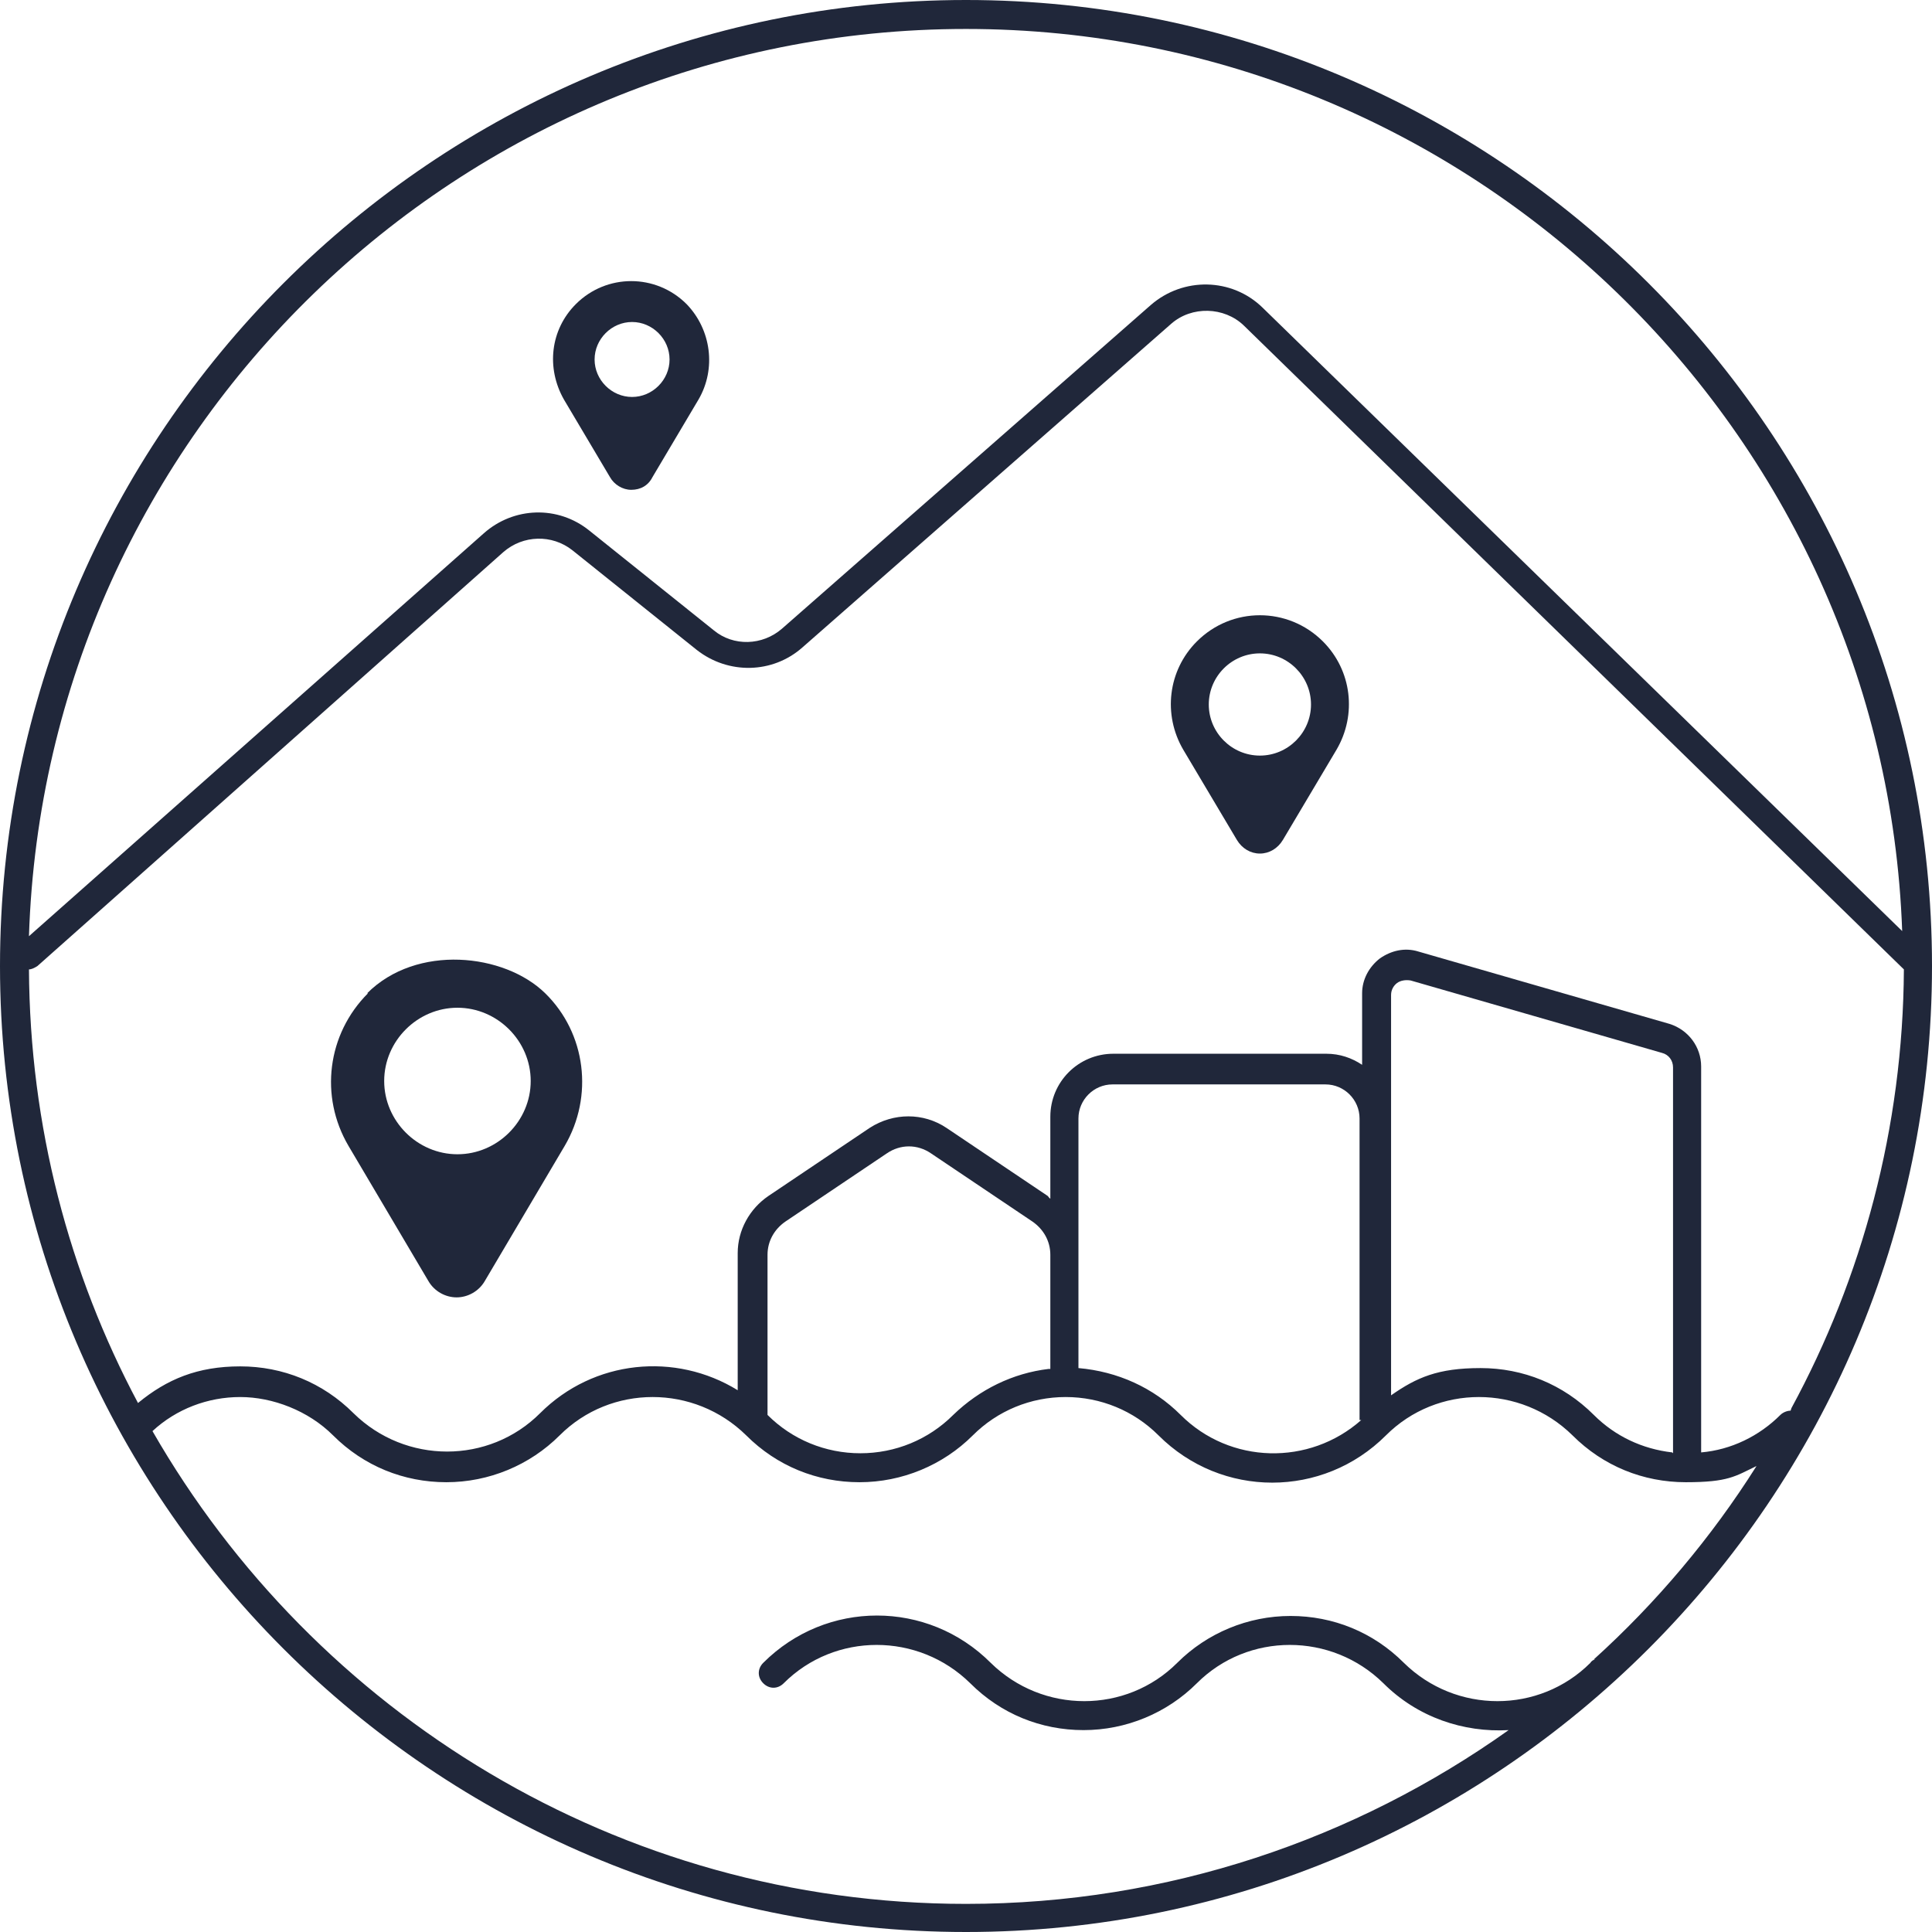
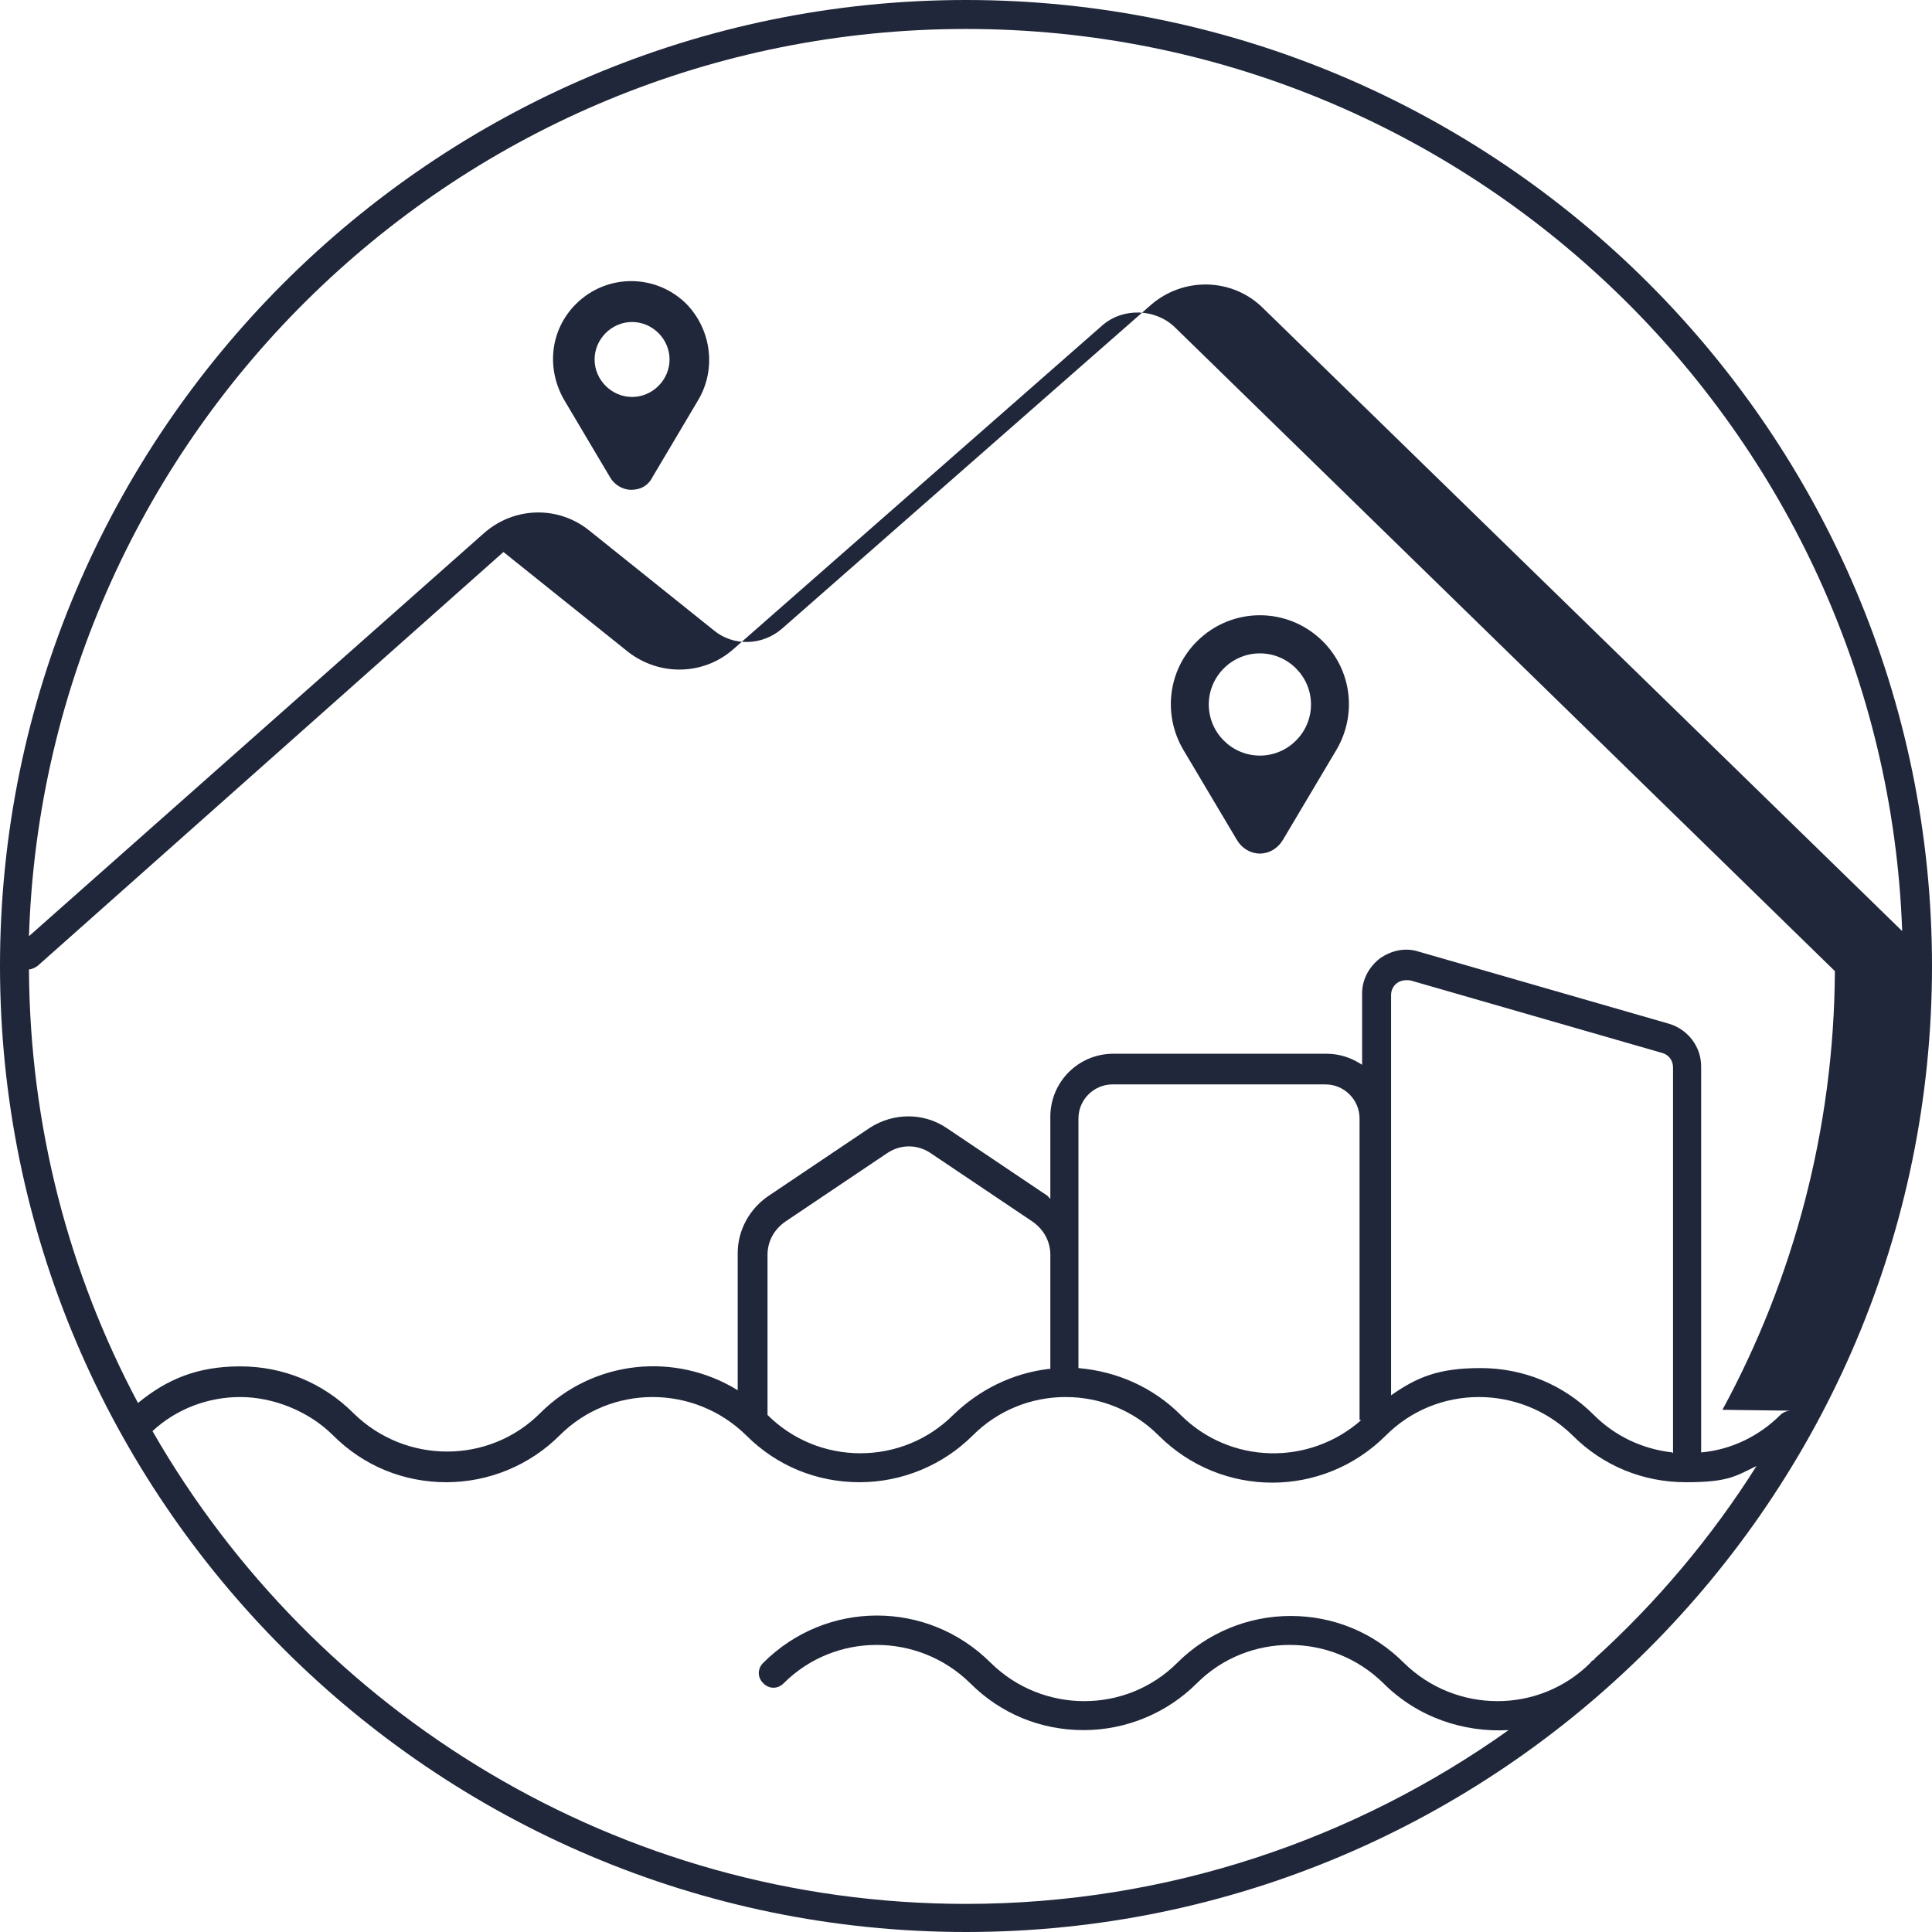
<svg xmlns="http://www.w3.org/2000/svg" xmlns:ns1="http://sodipodi.sourceforge.net/DTD/sodipodi-0.dtd" xmlns:ns2="http://www.inkscape.org/namespaces/inkscape" version="1.1" viewBox="0 0 226.8 226.8" id="svg21" ns1:docname="testlogo.svg" width="226.8" height="226.8" ns2:version="1.1.1 (3bf5ae0d25, 2021-09-20)">
  <ns1:namedview id="namedview23" pagecolor="#ffffff" bordercolor="#666666" borderopacity="1.0" ns2:pageshadow="2" ns2:pageopacity="0.0" ns2:pagecheckerboard="0" showgrid="false" fit-margin-top="0" fit-margin-left="0" fit-margin-right="0" fit-margin-bottom="0" ns2:zoom="1.6708075" ns2:cx="321.70074" ns2:cy="113.41822" ns2:window-width="1920" ns2:window-height="1009" ns2:window-x="-8" ns2:window-y="-8" ns2:window-maximized="1" ns2:current-layer="svg21" />
  <script />
  <defs id="defs4">
    <style id="style2"> .cls-1 { fill: #20273A; } .cls-2 { fill: #20273A; } </style>
  </defs>
  <g id="g19">
    <g id="Layer_1">
      <g id="g16">
        <g id="g14">
-           <path class="cls-1" d="m 226.8,113.4 v 0 C 226.8,50.9 175.9,0 113.4,0 50.9,0 0,50.9 0,113.4 c 0,62.5 50.9,113.4 113.4,113.4 62.5,0 113.4,-50.9 113.4,-113.4 0,-62.5 0,0 0,0 z m -16.6,52.2 c -0.4,0 -0.9,0.2 -1.2,0.5 -2.5,2.5 -5.8,4.1 -9.3,4.4 v -45.3 c 0,-2.3 -1.5,-4.3 -3.7,-5 l -29.5,-8.5 c -1.6,-0.5 -3.2,-0.1 -4.5,0.8 -1.3,1 -2.1,2.5 -2.1,4.1 v 8.4 c -1.2,-0.8 -2.6,-1.3 -4.2,-1.3 h -25 c -4.1,0 -7.4,3.3 -7.4,7.4 v 9.6 c -0.1,0 -0.2,-0.2 -0.3,-0.3 l -11.9,-8 c -2.7,-1.8 -6.2,-1.8 -9,0 l -11.9,8 c -2.2,1.5 -3.6,4 -3.6,6.7 v 16.1 c -7.3,-4.5 -16.9,-3.6 -23.2,2.7 -6,6 -15.8,6 -21.9,0 -3.6,-3.6 -8.3,-5.5 -13.3,-5.5 -5,0 -8.6,1.5 -12,4.3 C 8.1,149.5 3.5,132.2 3.4,113.8 c 0.3,0 0.7,-0.2 1,-0.4 L 59.1,64.8 c 2.3,-2 5.7,-2.1 8.1,-0.2 l 14.6,11.7 c 3.7,2.9 8.9,2.8 12.4,-0.3 l 43.3,-38 c 2.4,-2.1 6.2,-2 8.5,0.2 l 77.5,75.6 c -0.1,18.6 -4.9,36.2 -13.2,51.5 z m -87.1,-4.9 c -4.2,0.5 -8.1,2.4 -11.2,5.4 -2.9,2.9 -6.8,4.5 -10.9,4.5 -4.1,0 -8,-1.6 -10.9,-4.5 0,0 0,0 0,0 v -18.8 c 0,-1.6 0.8,-3 2.1,-3.9 l 11.9,-8 c 1.6,-1.1 3.6,-1.1 5.2,0 l 11.9,8 c 1.3,0.9 2.1,2.3 2.1,3.9 v 13.4 z m 36.7,6 c -6.1,5.4 -15.4,5.2 -21.2,-0.6 -3.2,-3.2 -7.4,-5.1 -12,-5.5 v -29.3 c 0,-2.2 1.8,-4 4,-4 h 25 c 2.2,0 4,1.8 4,4 v 34.9 c 0,0.2 0,0.3 0,0.5 z m 36.5,3.8 c -3.5,-0.4 -6.7,-1.9 -9.2,-4.4 -3.6,-3.6 -8.3,-5.5 -13.3,-5.5 -5,0 -7.5,1.1 -10.5,3.2 v -47 c 0,-0.6 0.3,-1.1 0.7,-1.4 0.4,-0.3 1,-0.4 1.6,-0.3 l 29.5,8.5 c 0.8,0.2 1.3,0.9 1.3,1.7 v 45.3 z M 113.4,3.4 c 59.3,0 107.8,47.2 109.9,105.9 L 148.2,36.1 c -3.6,-3.5 -9.3,-3.6 -13.1,-0.3 l -43.3,38 c -2.3,2 -5.7,2.1 -8,0.2 L 69.2,62.3 c -3.7,-3 -8.9,-2.8 -12.4,0.3 L 3.4,109.9 C 5.3,50.8 53.9,3.4 113.4,3.4 Z m 73.9,191.4 c -0.2,0 -0.5,0.2 -0.6,0.4 -6,6 -15.8,6 -21.9,0 -3.6,-3.6 -8.3,-5.5 -13.3,-5.5 -5,0 -9.8,2 -13.3,5.5 -6,6 -15.8,6 -21.9,0 -7.4,-7.4 -19.3,-7.4 -26.7,0 -0.7,0.7 -0.7,1.7 0,2.4 0.7,0.7 1.7,0.7 2.4,0 6,-6 15.8,-6 21.9,0 3.6,3.6 8.3,5.5 13.3,5.5 5,0 9.8,-2 13.3,-5.5 6,-6 15.8,-6 21.9,0 4,4 9.4,5.8 14.7,5.5 -18,12.8 -40,20.4 -63.7,20.4 -40.8,0 -76.5,-22.4 -95.5,-55.5 2.8,-2.6 6.5,-4 10.3,-4 3.8,0 8,1.6 10.9,4.5 3.6,3.6 8.3,5.5 13.3,5.5 5,0 9.8,-2 13.3,-5.5 6,-6 15.8,-6 21.9,0 3.6,3.6 8.3,5.5 13.3,5.5 5,0 9.8,-2 13.3,-5.5 2.9,-2.9 6.8,-4.5 10.9,-4.5 4.1,0 8,1.6 10.9,4.5 7.4,7.4 19.3,7.4 26.7,0 6,-6 15.8,-6 21.9,0 3.6,3.6 8.3,5.5 13.3,5.5 5,0 5.8,-0.7 8.3,-1.9 -5.3,8.4 -11.8,16.1 -19.1,22.7 z" id="path6" />
-           <path class="cls-2" d="m 43.2,116.6 c -4.8,4.8 -5.7,12.1 -2.3,17.9 l 9.4,15.9 c 0.7,1.2 2,1.9 3.3,1.9 1.3,0 2.6,-0.7 3.3,-1.9 l 9.4,-15.9 c 3.4,-5.8 2.5,-13.2 -2.3,-17.9 -4.8,-4.7 -15.1,-5.8 -20.9,0 z m 10.5,18.9 c -4.7,0 -8.6,-3.9 -8.6,-8.6 0,-4.7 3.9,-8.6 8.6,-8.6 4.7,0 8.6,3.9 8.6,8.6 0,4.7 -3.9,8.6 -8.6,8.6 z" id="path8" />
+           <path class="cls-1" d="m 226.8,113.4 v 0 C 226.8,50.9 175.9,0 113.4,0 50.9,0 0,50.9 0,113.4 c 0,62.5 50.9,113.4 113.4,113.4 62.5,0 113.4,-50.9 113.4,-113.4 0,-62.5 0,0 0,0 z m -16.6,52.2 c -0.4,0 -0.9,0.2 -1.2,0.5 -2.5,2.5 -5.8,4.1 -9.3,4.4 v -45.3 c 0,-2.3 -1.5,-4.3 -3.7,-5 l -29.5,-8.5 c -1.6,-0.5 -3.2,-0.1 -4.5,0.8 -1.3,1 -2.1,2.5 -2.1,4.1 v 8.4 c -1.2,-0.8 -2.6,-1.3 -4.2,-1.3 h -25 c -4.1,0 -7.4,3.3 -7.4,7.4 v 9.6 c -0.1,0 -0.2,-0.2 -0.3,-0.3 l -11.9,-8 c -2.7,-1.8 -6.2,-1.8 -9,0 l -11.9,8 c -2.2,1.5 -3.6,4 -3.6,6.7 v 16.1 c -7.3,-4.5 -16.9,-3.6 -23.2,2.7 -6,6 -15.8,6 -21.9,0 -3.6,-3.6 -8.3,-5.5 -13.3,-5.5 -5,0 -8.6,1.5 -12,4.3 C 8.1,149.5 3.5,132.2 3.4,113.8 c 0.3,0 0.7,-0.2 1,-0.4 L 59.1,64.8 l 14.6,11.7 c 3.7,2.9 8.9,2.8 12.4,-0.3 l 43.3,-38 c 2.4,-2.1 6.2,-2 8.5,0.2 l 77.5,75.6 c -0.1,18.6 -4.9,36.2 -13.2,51.5 z m -87.1,-4.9 c -4.2,0.5 -8.1,2.4 -11.2,5.4 -2.9,2.9 -6.8,4.5 -10.9,4.5 -4.1,0 -8,-1.6 -10.9,-4.5 0,0 0,0 0,0 v -18.8 c 0,-1.6 0.8,-3 2.1,-3.9 l 11.9,-8 c 1.6,-1.1 3.6,-1.1 5.2,0 l 11.9,8 c 1.3,0.9 2.1,2.3 2.1,3.9 v 13.4 z m 36.7,6 c -6.1,5.4 -15.4,5.2 -21.2,-0.6 -3.2,-3.2 -7.4,-5.1 -12,-5.5 v -29.3 c 0,-2.2 1.8,-4 4,-4 h 25 c 2.2,0 4,1.8 4,4 v 34.9 c 0,0.2 0,0.3 0,0.5 z m 36.5,3.8 c -3.5,-0.4 -6.7,-1.9 -9.2,-4.4 -3.6,-3.6 -8.3,-5.5 -13.3,-5.5 -5,0 -7.5,1.1 -10.5,3.2 v -47 c 0,-0.6 0.3,-1.1 0.7,-1.4 0.4,-0.3 1,-0.4 1.6,-0.3 l 29.5,8.5 c 0.8,0.2 1.3,0.9 1.3,1.7 v 45.3 z M 113.4,3.4 c 59.3,0 107.8,47.2 109.9,105.9 L 148.2,36.1 c -3.6,-3.5 -9.3,-3.6 -13.1,-0.3 l -43.3,38 c -2.3,2 -5.7,2.1 -8,0.2 L 69.2,62.3 c -3.7,-3 -8.9,-2.8 -12.4,0.3 L 3.4,109.9 C 5.3,50.8 53.9,3.4 113.4,3.4 Z m 73.9,191.4 c -0.2,0 -0.5,0.2 -0.6,0.4 -6,6 -15.8,6 -21.9,0 -3.6,-3.6 -8.3,-5.5 -13.3,-5.5 -5,0 -9.8,2 -13.3,5.5 -6,6 -15.8,6 -21.9,0 -7.4,-7.4 -19.3,-7.4 -26.7,0 -0.7,0.7 -0.7,1.7 0,2.4 0.7,0.7 1.7,0.7 2.4,0 6,-6 15.8,-6 21.9,0 3.6,3.6 8.3,5.5 13.3,5.5 5,0 9.8,-2 13.3,-5.5 6,-6 15.8,-6 21.9,0 4,4 9.4,5.8 14.7,5.5 -18,12.8 -40,20.4 -63.7,20.4 -40.8,0 -76.5,-22.4 -95.5,-55.5 2.8,-2.6 6.5,-4 10.3,-4 3.8,0 8,1.6 10.9,4.5 3.6,3.6 8.3,5.5 13.3,5.5 5,0 9.8,-2 13.3,-5.5 6,-6 15.8,-6 21.9,0 3.6,3.6 8.3,5.5 13.3,5.5 5,0 9.8,-2 13.3,-5.5 2.9,-2.9 6.8,-4.5 10.9,-4.5 4.1,0 8,1.6 10.9,4.5 7.4,7.4 19.3,7.4 26.7,0 6,-6 15.8,-6 21.9,0 3.6,3.6 8.3,5.5 13.3,5.5 5,0 5.8,-0.7 8.3,-1.9 -5.3,8.4 -11.8,16.1 -19.1,22.7 z" id="path6" />
          <path class="cls-2" d="m 140.5,75.3 c -3.4,3.4 -4,8.6 -1.6,12.7 l 6.3,10.6 c 0.6,1 1.6,1.6 2.7,1.6 1.1,0 2.1,-0.6 2.7,-1.6 L 156.9,88 c 2.4,-4.1 1.8,-9.3 -1.6,-12.7 -4.1,-4.1 -10.7,-4.1 -14.8,0 z m 7.4,13.4 c -3.3,0 -6,-2.7 -6,-6 0,-3.3 2.7,-6 6,-6 3.3,0 6,2.7 6,6 0,3.3 -2.7,6 -6,6 z" id="path10" />
          <path class="cls-2" d="m 71.6,56 c 0.5,0.9 1.5,1.5 2.5,1.5 v 0 c 1.1,0 2,-0.5 2.5,-1.5 L 82,46.9 c 2.1,-3.6 1.5,-8.2 -1.4,-11.2 -3.6,-3.6 -9.4,-3.6 -13,0 -3,3 -3.5,7.5 -1.4,11.2 z m 2.6,-18.2 c 2.4,0 4.4,2 4.4,4.4 0,2.4 -2,4.4 -4.4,4.4 -2.4,0 -4.4,-2 -4.4,-4.4 0,-2.4 2,-4.4 4.4,-4.4 z" id="path12" />
        </g>
      </g>
    </g>
  </g>
  <div id="divScriptsUsed" style="display: none" />
  <script id="globalVarsDetection" src="chrome-extension://cmkdbmfndkfgebldhnkbfhlneefdaaip/js/wrs_env.js" />
  <script />
</svg>